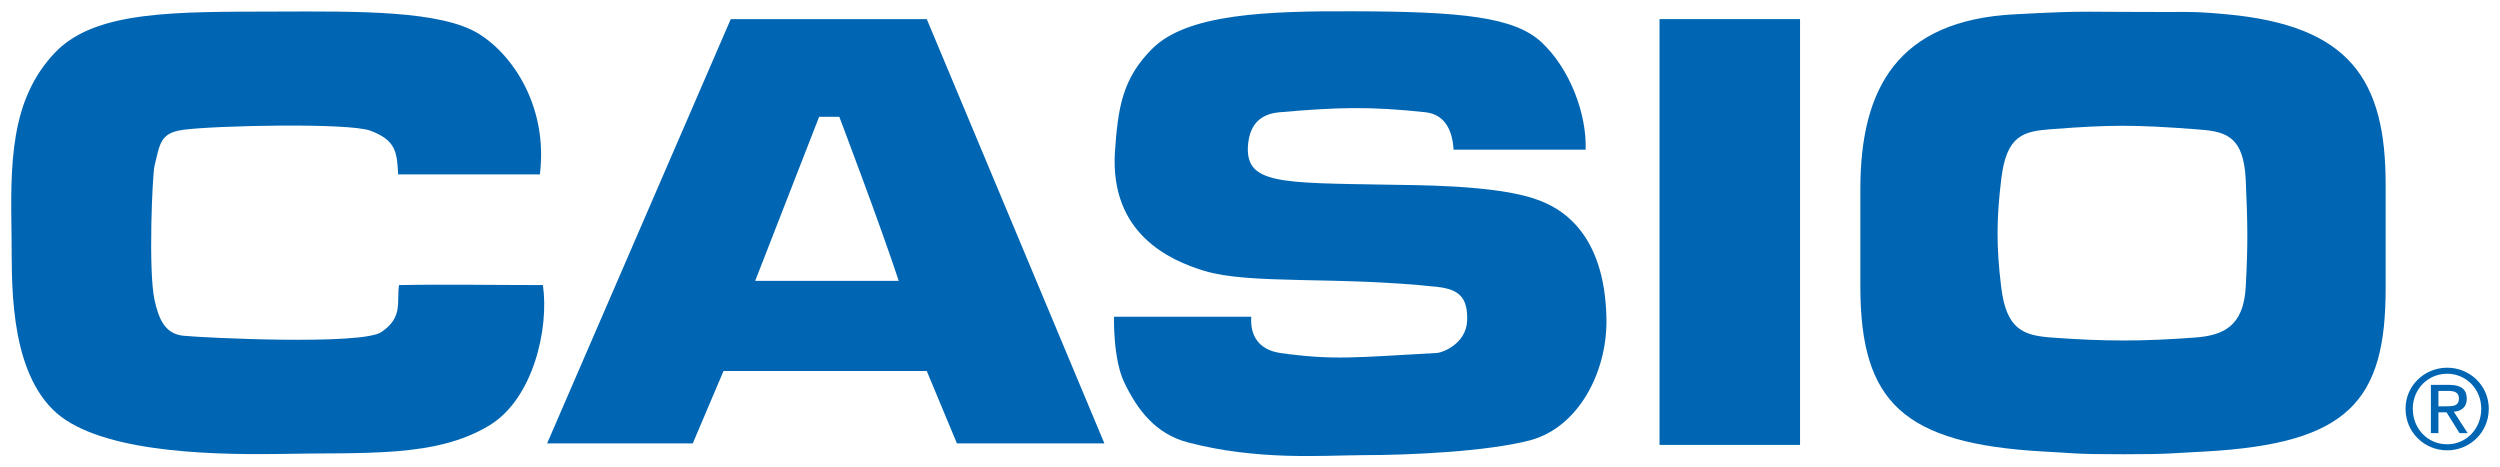
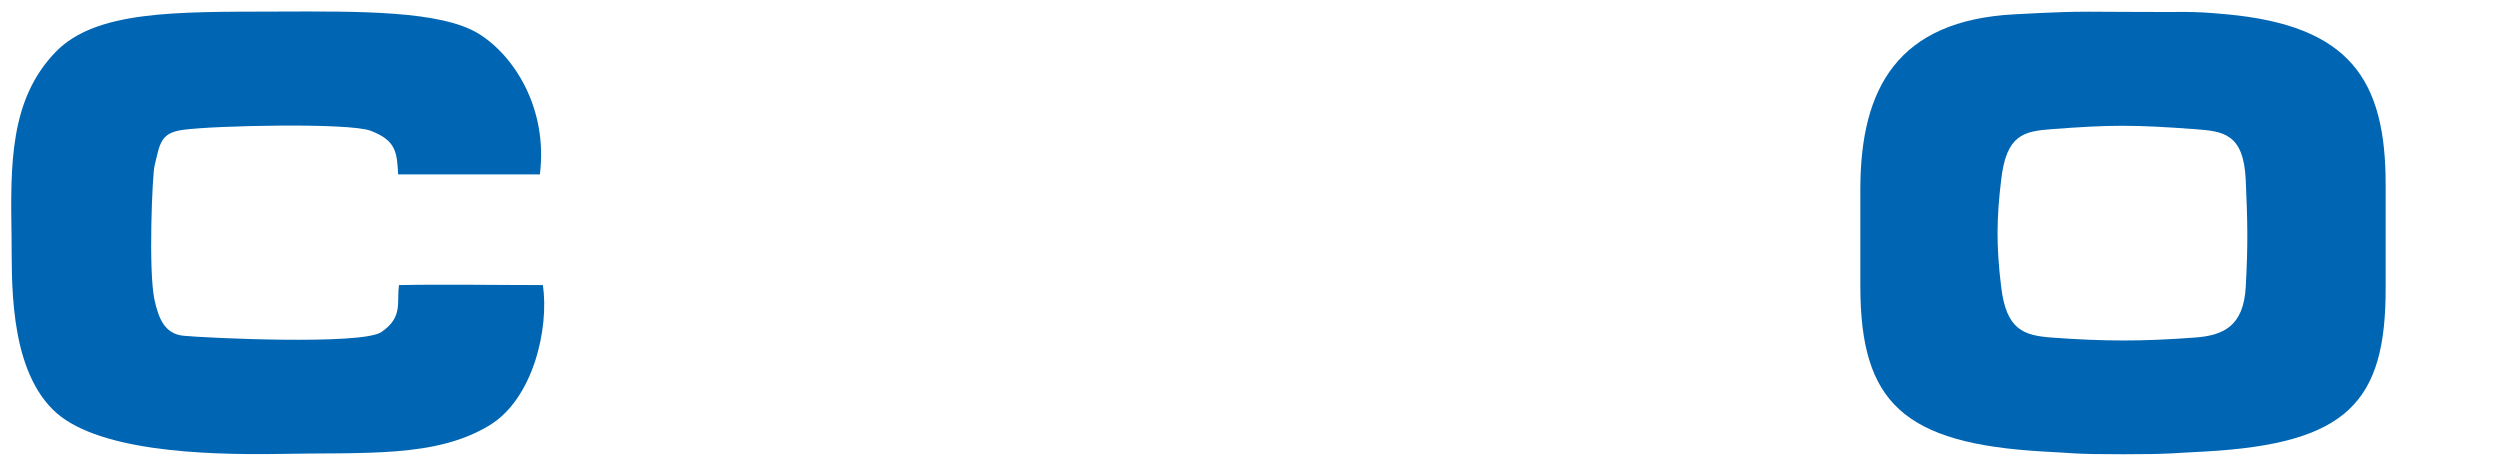
<svg xmlns="http://www.w3.org/2000/svg" xmlns:ns1="http://sodipodi.sourceforge.net/DTD/sodipodi-0.dtd" xmlns:ns2="http://www.inkscape.org/namespaces/inkscape" width="788.953" height="147.472" id="svg70747" ns1:version="0.32" ns2:version="0.44" version="1.0" ns1:docbase="C:\Dokumente und Einstellungen\Andreas\Eigene Dateien\Eigene Bilder\sonstiges\Logos\Vektor\photography" ns1:docname="Casio-Logo.svg">
  <defs id="defs70749" />
  <ns1:namedview id="base" pagecolor="#ffffff" bordercolor="#666666" borderopacity="1.0" ns2:pageopacity="0.0" ns2:pageshadow="2" ns2:zoom="0.35" ns2:cx="350" ns2:cy="213.30588" ns2:document-units="px" ns2:current-layer="layer1" width="222.66mm" height="41.62mm" ns2:window-width="904" ns2:window-height="574" ns2:window-x="46" ns2:window-y="46" />
  <g ns2:label="Ebene 1" ns2:groupmode="layer" id="layer1" transform="translate(-3.826,-872.855)">
    <g id="g70766" transform="translate(3.541,3.552)">
-       <path style="fill:#0066b3;fill-rule:nonzero;stroke:none;stroke-width:0.079;stroke-linecap:butt;stroke-linejoin:miter;stroke-miterlimit:4;stroke-dasharray:none" d="M 486.791,882.663 C 495.832,891.132 501.066,905.407 500.685,916.541 L 459.004,916.541 C 458.623,909.594 455.673,905.407 450.249,904.741 C 432.739,902.837 422.366,903.124 404,904.741 C 398.861,905.216 394.579,907.786 394.103,915.493 C 393.437,927.389 404.571,927.008 437.782,927.58 C 445.681,927.77 472.326,927.484 485.459,932.338 C 491.835,934.621 506.87,941.759 507.251,970.212 C 507.441,986.676 498.496,1004.185 483.08,1008.278 C 469.376,1011.799 445.776,1012.94 430.074,1012.94 C 417.418,1013.036 397.148,1014.654 375.261,1008.943 C 364.888,1006.279 359.178,998.476 355.181,990.196 C 351.47,982.774 351.851,969.261 351.851,969.261 L 395.15,969.261 C 394.769,975.257 397.529,979.634 404.19,980.681 C 421.034,983.06 428.076,982.108 453.865,980.681 C 455.387,980.585 462.905,977.921 463.286,970.593 C 463.572,963.17 460.717,960.601 453.865,959.839 C 422.366,956.413 394.769,959.173 380.399,954.796 C 369.36,951.466 350.518,942.996 352.136,917.207 C 353.088,903.693 354.325,894.178 363.936,884.661 C 374.975,873.623 400.193,872.767 427.41,872.861 C 461.288,872.956 478.131,874.575 486.791,882.663" class="ps03" id="path69956" />
-       <path style="fill:#0065b2;fill-rule:nonzero;stroke:none;stroke-width:0.191;stroke-linecap:butt;stroke-linejoin:miter;stroke-miterlimit:4;stroke-dasharray:none" d="M 524,875.335 L 568.346,875.335 L 568.346,1009.705 L 524,1009.705 L 524,875.335 z " class="ps05 ps11" id="path69960" />
      <path style="fill:#0065b2;fill-rule:nonzero;stroke:none;stroke-width:0.191;stroke-linecap:butt;stroke-linejoin:miter;stroke-miterlimit:4;stroke-dasharray:none" d="M 151.438,879.999 C 162.572,886.946 173.23,903.503 170.661,924.344 L 125.934,924.344 C 125.554,917.301 125.268,913.591 117.18,910.546 C 110.233,907.976 67.885,908.928 58.179,910.26 C 50.756,911.212 50.756,914.733 49.043,921.679 C 48.377,924.344 47.045,954.605 49.043,963.932 C 50.375,970.021 52.374,974.685 58.179,975.257 C 64.555,975.922 114.229,978.301 120.605,974.114 C 127.647,969.356 125.364,964.597 126.22,959.269 C 140.59,958.983 156.196,959.269 171.613,959.269 C 173.611,972.972 168.567,995.145 154.769,1003.519 C 137.735,1013.892 115.467,1011.99 88.345,1012.559 C 63.888,1012.94 29.915,1011.609 16.878,998.476 C 2.794,984.391 4.126,956.604 3.936,944.423 C 3.555,920.919 3.365,900.744 17.83,885.708 C 30.582,872.576 55.704,873.051 87.203,872.956 C 113.563,872.861 139.448,872.576 151.438,879.999" class="ps05" id="path69970" />
-       <path style="fill:#0065b2;fill-rule:evenodd;stroke:none;stroke-width:0.191;stroke-linecap:butt;stroke-linejoin:miter;stroke-miterlimit:4;stroke-dasharray:none" d="M 265.157,906.168 C 265.157,906.168 278.48,941.284 283.904,957.937 L 238.607,957.937 L 258.782,906.168 L 265.157,906.168 z M 292.755,875.335 L 348.805,1009.23 L 302.271,1009.23 L 292.755,986.39 L 228.615,986.39 L 218.908,1009.23 L 172.945,1009.23 L 230.899,875.335 L 292.755,875.335" class="ps06 ps11" id="path69974" />
      <path style="fill:#0065b2;fill-rule:evenodd;stroke:none;stroke-width:0.191;stroke-linecap:butt;stroke-linejoin:miter;stroke-miterlimit:4;stroke-dasharray:none" d="M 647.711,910.069 C 666.363,908.642 673.691,908.642 693.009,910.069 C 701.764,910.736 708.33,911.306 708.996,926.057 C 709.567,939.189 709.757,946.137 708.996,959.839 C 708.33,972.401 701.764,975.161 693.009,975.826 C 676.07,977.065 664.65,977.065 647.711,975.826 C 638.956,975.161 633.437,973.449 631.819,959.839 C 630.201,946.802 630.392,937.857 631.819,926.057 C 633.437,911.783 638.956,910.736 647.711,910.069 z M 636.101,873.813 C 649.424,873.146 652.564,872.861 670.36,873.051 C 691.867,873.242 690.344,872.671 703.001,873.813 C 741.827,877.429 753.246,894.368 753.151,927.865 L 753.151,960.029 C 753.246,996.191 741.161,1009.324 696.054,1011.799 C 686.062,1012.274 685.776,1012.655 670.36,1012.655 C 653.802,1012.655 655.039,1012.274 645.237,1011.799 C 600.891,1009.324 587.473,996.191 587.378,960.029 L 587.378,928.626 C 587.473,897.128 599.178,875.716 636.101,873.813" class="ps06 ps11" id="path69978" />
-       <path style="fill:#0065b2;fill-rule:evenodd;stroke:none;stroke-width:0.191;stroke-linecap:butt;stroke-linejoin:miter;stroke-miterlimit:4;stroke-dasharray:none" d="M 769.805,992.671 L 772.945,992.671 C 774.563,992.671 776.276,992.956 776.276,995.05 C 776.276,997.43 774.468,997.524 772.279,997.524 L 769.805,997.524 L 769.805,992.671 z M 767.426,1005.994 L 769.805,1005.994 L 769.805,999.428 L 772.374,999.428 L 776.466,1005.994 L 779.036,1005.994 L 774.658,999.238 C 776.942,999.047 778.75,997.905 778.75,995.145 C 778.75,992.194 776.942,990.767 773.326,990.767 L 767.426,990.767 L 767.426,1005.994 z M 761.716,998.286 C 761.716,992.1 766.474,987.247 772.565,987.247 C 778.56,987.247 783.318,992.1 783.318,998.286 C 783.318,1004.662 778.56,1009.514 772.565,1009.514 C 766.474,1009.514 761.716,1004.662 761.716,998.286 z M 759.432,998.286 C 759.432,1005.804 765.427,1011.418 772.565,1011.418 C 779.702,1011.418 785.697,1005.804 785.697,998.286 C 785.697,990.958 779.702,985.343 772.565,985.343 C 765.427,985.343 759.432,990.958 759.432,998.286" class="ps06 ps11" id="path69982" />
    </g>
  </g>
</svg>